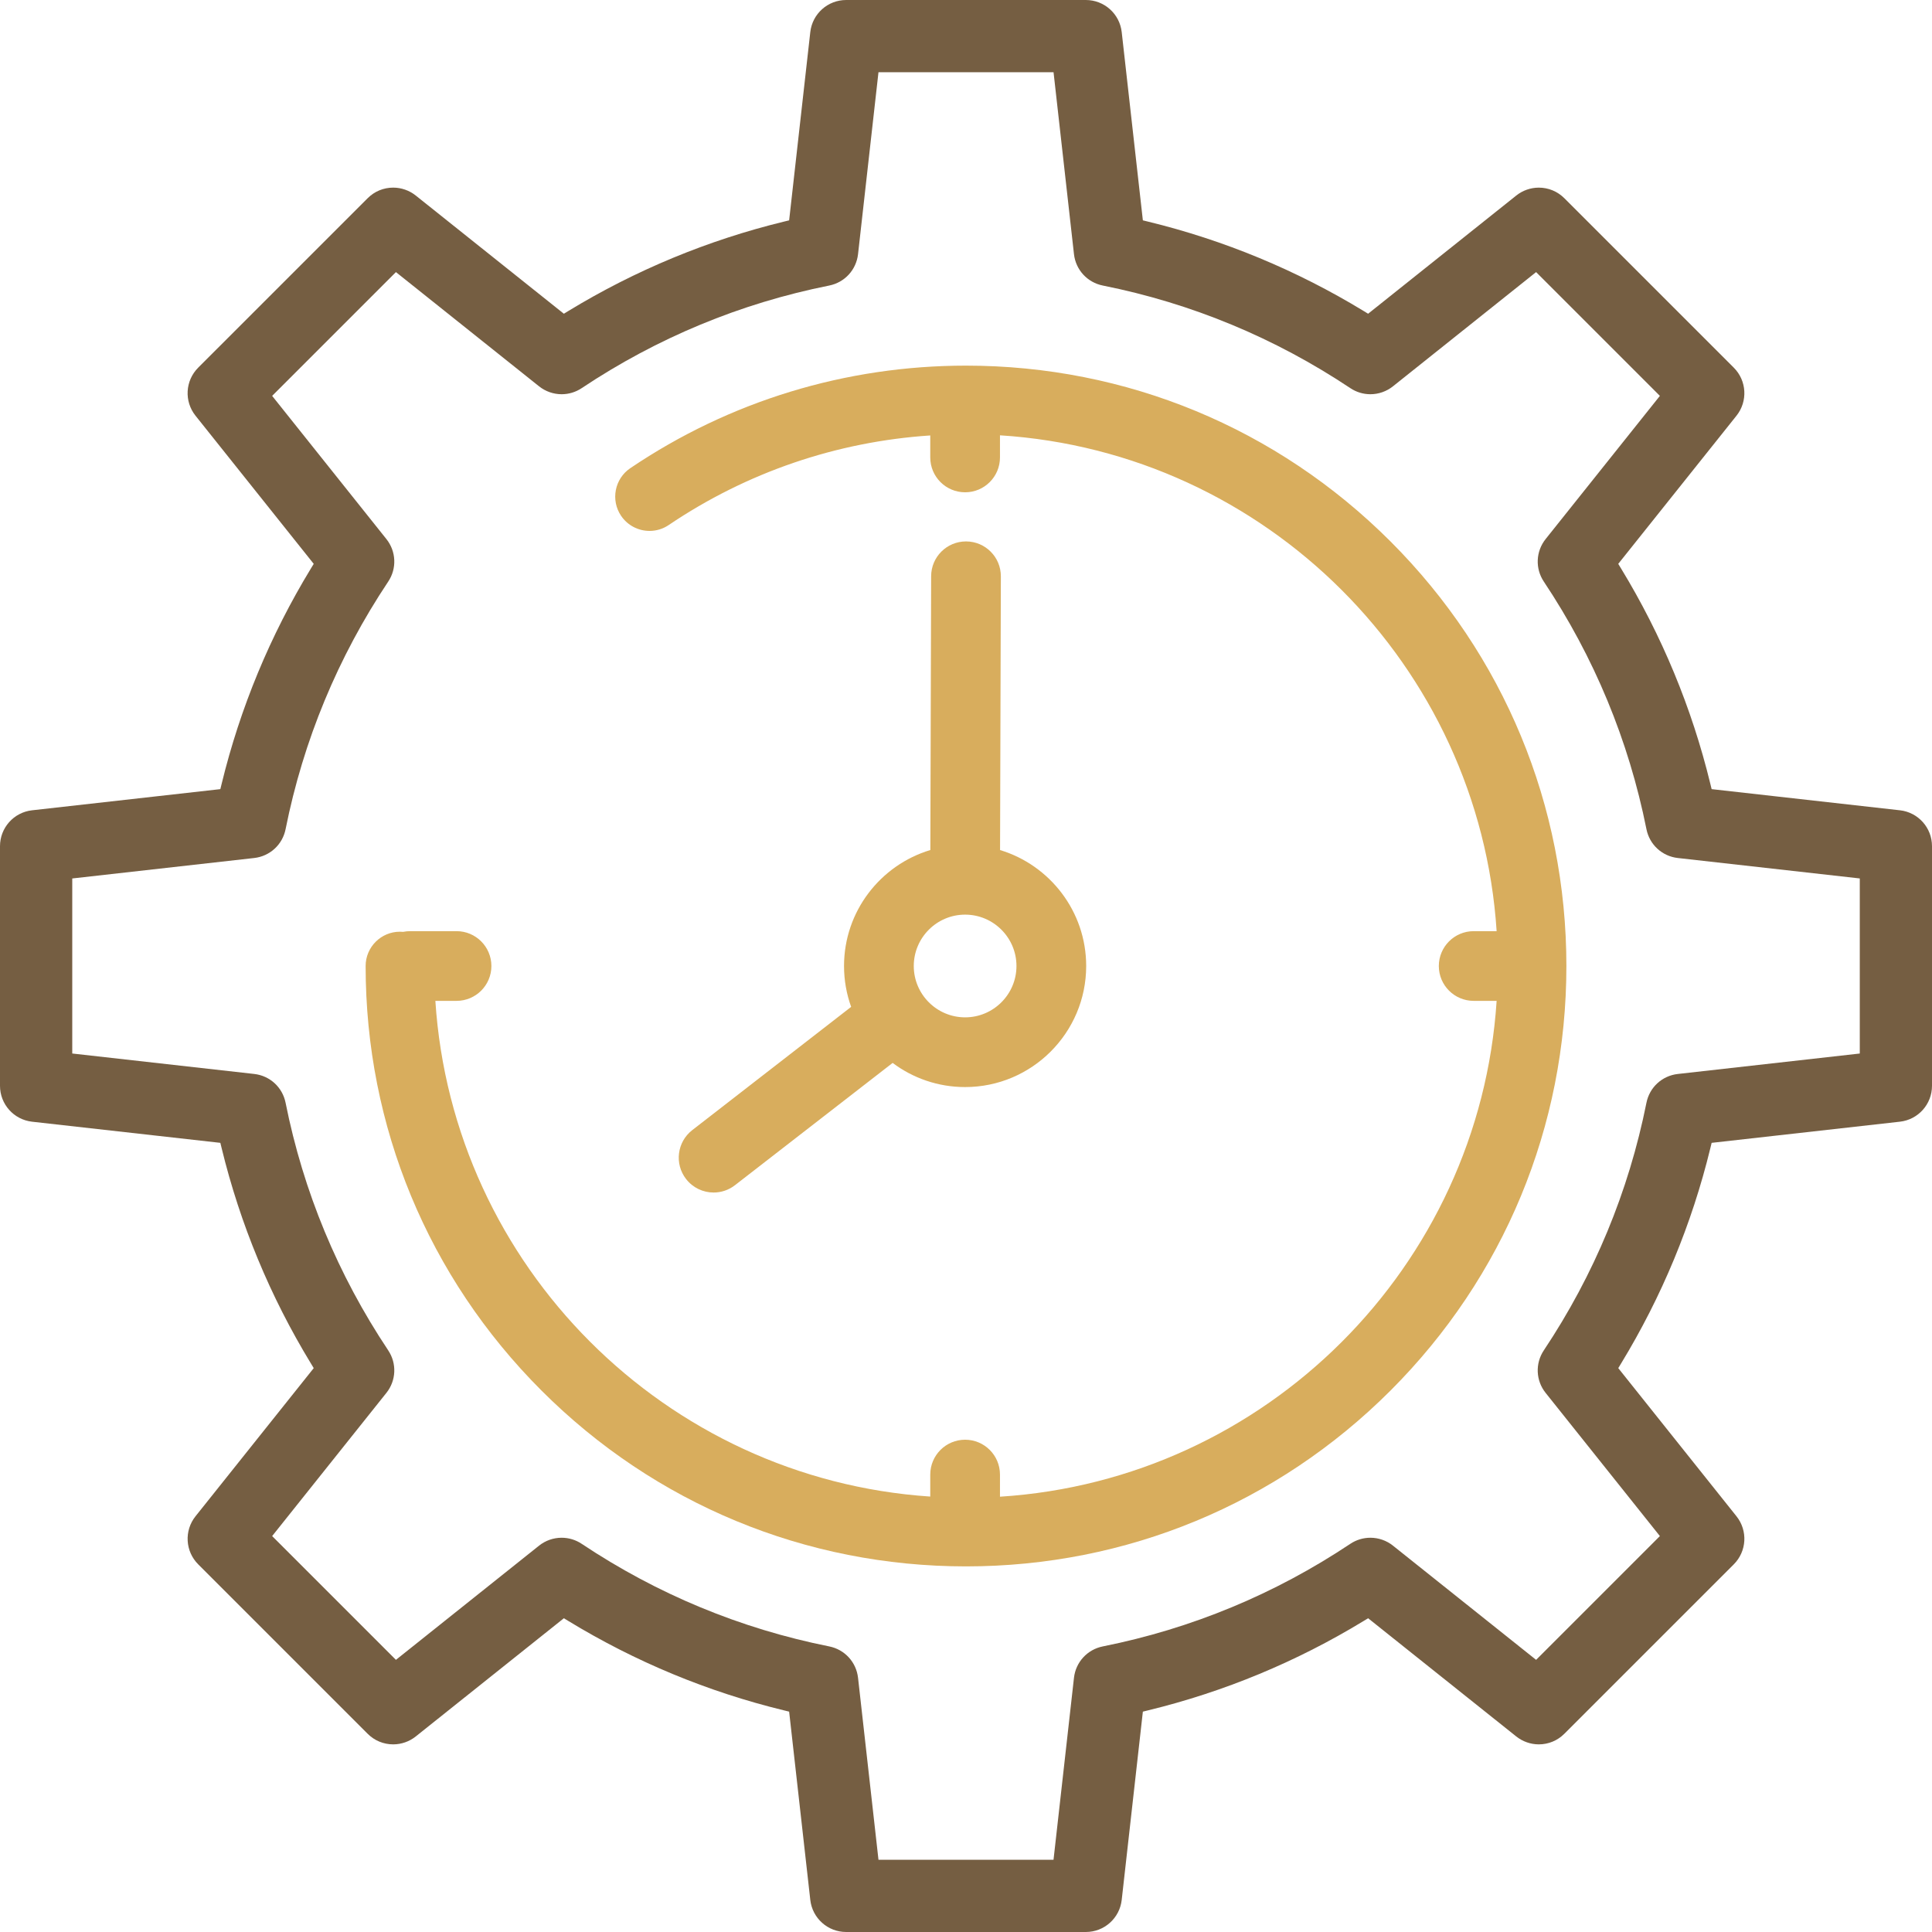
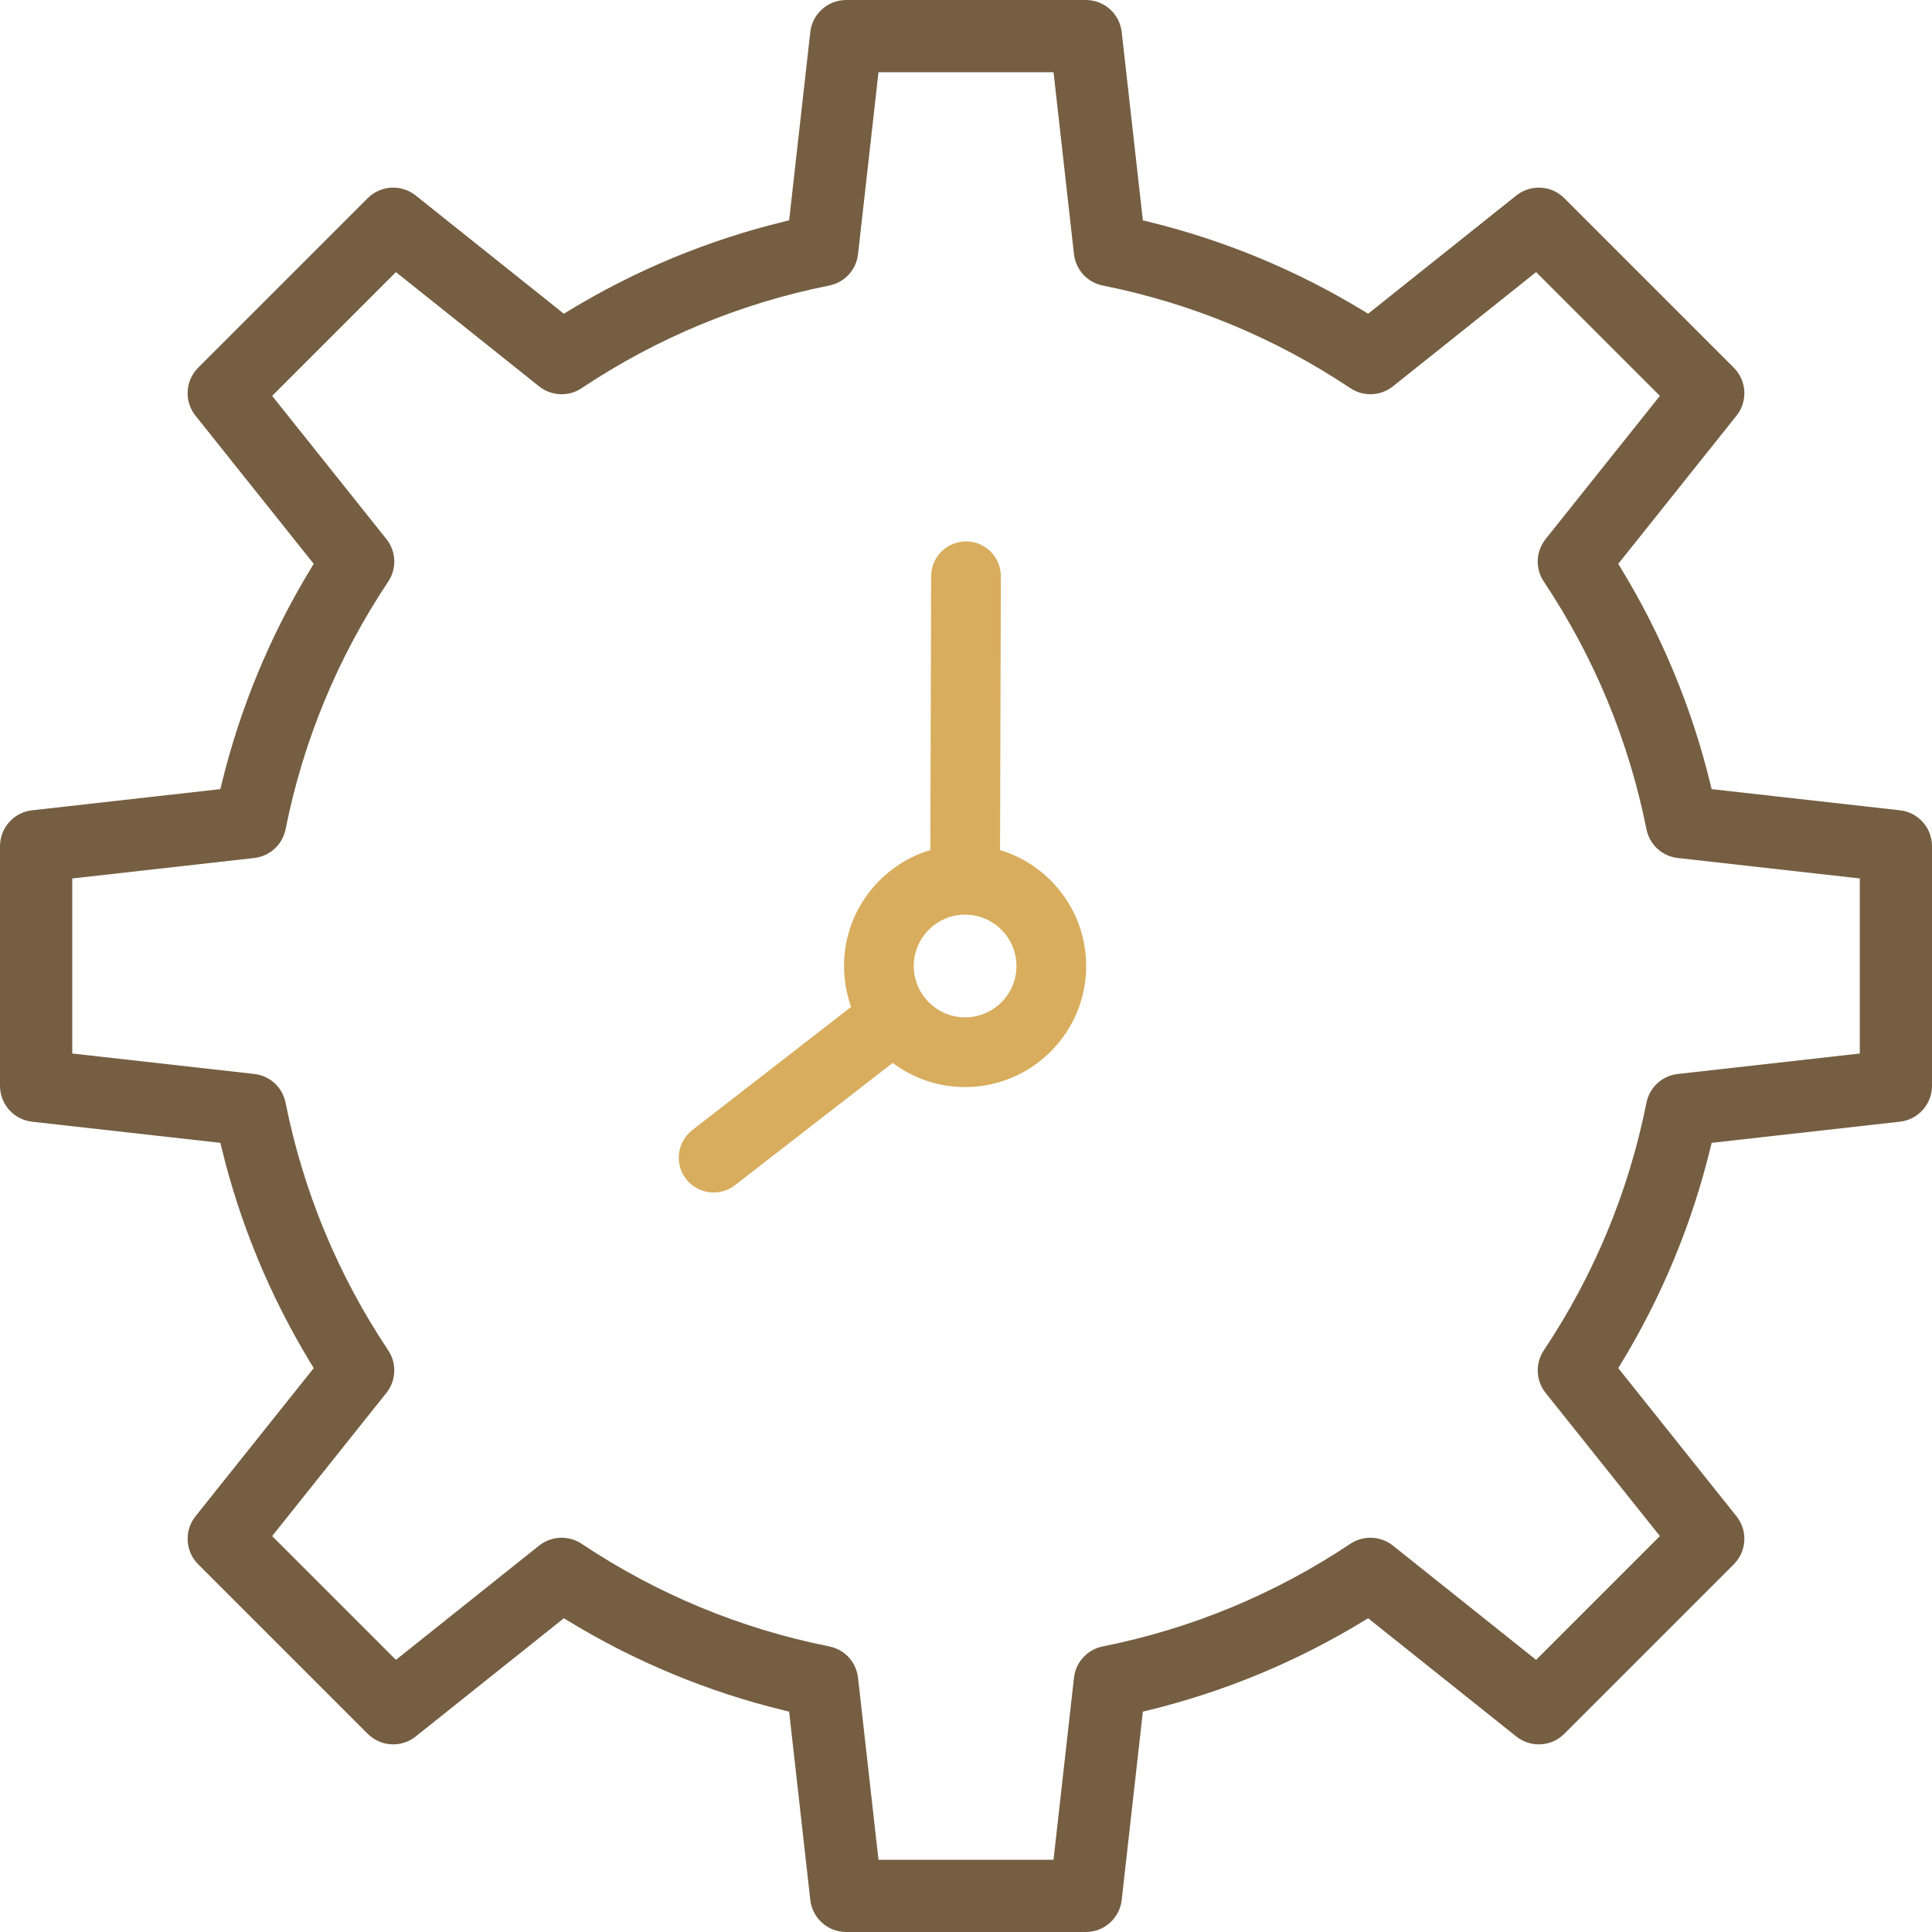
<svg xmlns="http://www.w3.org/2000/svg" width="116" height="116" viewBox="0 0 116 116" fill="none">
  <path d="M114.074 48.651L102.769 47.381L102.691 47.062C101.582 42.503 99.779 38.154 97.333 34.136L97.162 33.855L104.26 24.961C104.949 24.097 104.88 22.856 104.099 22.075L93.925 11.901C93.516 11.492 92.971 11.266 92.391 11.266C91.902 11.266 91.422 11.434 91.04 11.739L82.144 18.837L81.864 18.666C77.846 16.221 73.497 14.418 68.937 13.308L68.619 13.23L67.349 1.926C67.225 0.828 66.299 0 65.194 0H50.806C49.701 0 48.775 0.828 48.651 1.926L47.381 13.23L47.062 13.308C42.503 14.419 38.153 16.221 34.135 18.666L33.855 18.837L24.961 11.739C24.578 11.434 24.098 11.265 23.608 11.265C23.029 11.265 22.484 11.491 22.074 11.901L11.9 22.074C11.119 22.856 11.049 24.096 11.739 24.96L18.837 33.855L18.666 34.135C16.221 38.153 14.418 42.502 13.308 47.062L13.23 47.381L1.926 48.651C0.828 48.774 -0 49.701 -0 50.806V65.194C-0 66.299 0.828 67.225 1.926 67.349L13.23 68.618L13.308 68.937C14.418 73.496 16.221 77.846 18.667 81.864L18.837 82.144L11.739 91.039C11.05 91.903 11.12 93.144 11.901 93.925L22.075 104.099C22.484 104.508 23.029 104.734 23.608 104.734C24.098 104.734 24.578 104.566 24.961 104.26L33.855 97.162L34.135 97.332C38.153 99.778 42.502 101.581 47.062 102.691L47.381 102.769L48.651 114.074C48.775 115.172 49.701 116 50.806 116H65.194C66.299 116 67.225 115.172 67.349 114.074L68.619 102.769L68.937 102.691C73.496 101.581 77.846 99.778 81.864 97.332L82.144 97.162L91.039 104.26C91.422 104.565 91.902 104.734 92.392 104.734C92.971 104.734 93.516 104.508 93.925 104.098L104.099 93.925C104.88 93.143 104.95 91.903 104.26 91.038L97.163 82.144L97.333 81.864C99.778 77.846 101.582 73.496 102.692 68.936L102.769 68.618L114.074 67.348C115.172 67.225 116 66.298 116 65.193V50.805C116 49.7 115.172 48.774 114.074 48.65V48.651ZM111.663 63.255L100.739 64.483C99.797 64.588 99.04 65.283 98.855 66.212C97.789 71.541 95.716 76.542 92.693 81.077C92.167 81.865 92.211 82.892 92.802 83.632L99.662 92.228L92.23 99.66L83.633 92.801C83.251 92.496 82.77 92.328 82.28 92.328C81.851 92.328 81.435 92.454 81.077 92.692C76.543 95.715 71.542 97.788 66.213 98.853C65.284 99.039 64.589 99.796 64.483 100.737L63.255 111.662H52.745L51.518 100.737C51.412 99.796 50.717 99.039 49.788 98.853C44.458 97.788 39.457 95.715 34.923 92.692C34.566 92.454 34.15 92.328 33.721 92.328C33.231 92.328 32.751 92.496 32.368 92.801L23.772 99.66L16.34 92.228L23.199 83.632C23.79 82.892 23.834 81.865 23.308 81.076C20.285 76.54 18.211 71.539 17.147 66.212C16.961 65.282 16.204 64.587 15.263 64.482L4.338 63.254V52.744L15.262 51.516C16.204 51.41 16.961 50.715 17.147 49.786C18.212 44.458 20.285 39.457 23.308 34.921C23.834 34.133 23.79 33.106 23.199 32.365L16.34 23.769L23.772 16.337L32.368 23.197C32.751 23.502 33.231 23.67 33.721 23.67C34.15 23.67 34.566 23.544 34.923 23.306C39.459 20.282 44.46 18.209 49.788 17.144C50.717 16.958 51.412 16.201 51.518 15.26L52.745 4.336H63.256L64.483 15.26C64.589 16.201 65.284 16.958 66.213 17.144C71.541 18.209 76.541 20.282 81.078 23.306C81.435 23.544 81.851 23.67 82.28 23.67C82.77 23.67 83.251 23.502 83.633 23.197L92.23 16.337L99.662 23.769L92.802 32.365C92.212 33.106 92.167 34.133 92.693 34.92C95.717 39.457 97.79 44.459 98.855 49.785C99.04 50.715 99.797 51.41 100.739 51.516L111.664 52.743V63.254L111.663 63.255Z" fill="#755E42" />
-   <path d="M58 21.953C50.777 21.953 43.807 24.082 37.844 28.11C36.903 28.746 36.655 30.029 37.291 30.97C37.674 31.538 38.314 31.877 39.001 31.877C39.411 31.877 39.809 31.755 40.15 31.524C44.836 28.358 50.227 26.518 55.854 26.145V27.465C55.854 28.621 56.791 29.558 57.947 29.558C59.103 29.558 60.04 28.621 60.04 27.465V26.137C76.006 27.148 88.823 39.949 89.86 55.908H88.482C87.326 55.908 86.389 56.845 86.389 58.001C86.389 59.157 87.326 60.093 88.482 60.093H89.86C88.823 76.053 76.006 88.852 60.04 89.864V88.536C60.04 87.38 59.102 86.443 57.947 86.443C56.791 86.443 55.854 87.38 55.854 88.536V89.856C39.938 88.795 27.176 76.017 26.14 60.093H27.412C28.567 60.093 29.504 59.156 29.504 58.001C29.504 56.845 28.567 55.908 27.412 55.908H24.626C24.482 55.908 24.341 55.923 24.206 55.95C24.142 55.944 24.077 55.941 24.013 55.941C22.877 55.941 21.953 56.864 21.953 58.001C21.953 67.629 25.702 76.682 32.511 83.49C39.319 90.298 48.371 94.048 58 94.048C67.629 94.048 76.681 90.298 83.49 83.49C90.299 76.682 94.048 67.629 94.048 58.001C94.048 48.372 90.298 39.32 83.49 32.511C76.681 25.703 67.629 21.953 58 21.953V21.953Z" fill="#D8AD5D" />
  <path d="M41.193 70.79C41.605 71.322 42.223 71.601 42.848 71.601C43.296 71.601 43.748 71.457 44.129 71.161L53.595 63.819C54.809 64.729 56.316 65.269 57.947 65.269C61.955 65.269 65.216 62.008 65.216 58C65.216 54.721 63.033 51.942 60.045 51.039L60.093 34.606C60.097 33.45 59.162 32.511 58.006 32.508H58C56.847 32.508 55.91 33.44 55.907 34.594L55.859 51.037C52.865 51.936 50.677 54.717 50.677 58C50.677 58.861 50.828 59.687 51.104 60.454L41.564 67.854C40.65 68.563 40.484 69.877 41.193 70.791V70.79ZM57.947 54.916C59.647 54.916 61.03 56.3 61.03 58C61.03 59.7 59.647 61.083 57.947 61.083C56.247 61.083 54.864 59.7 54.864 58C54.864 56.3 56.247 54.916 57.947 54.916Z" fill="#D8AD5D" />
</svg>